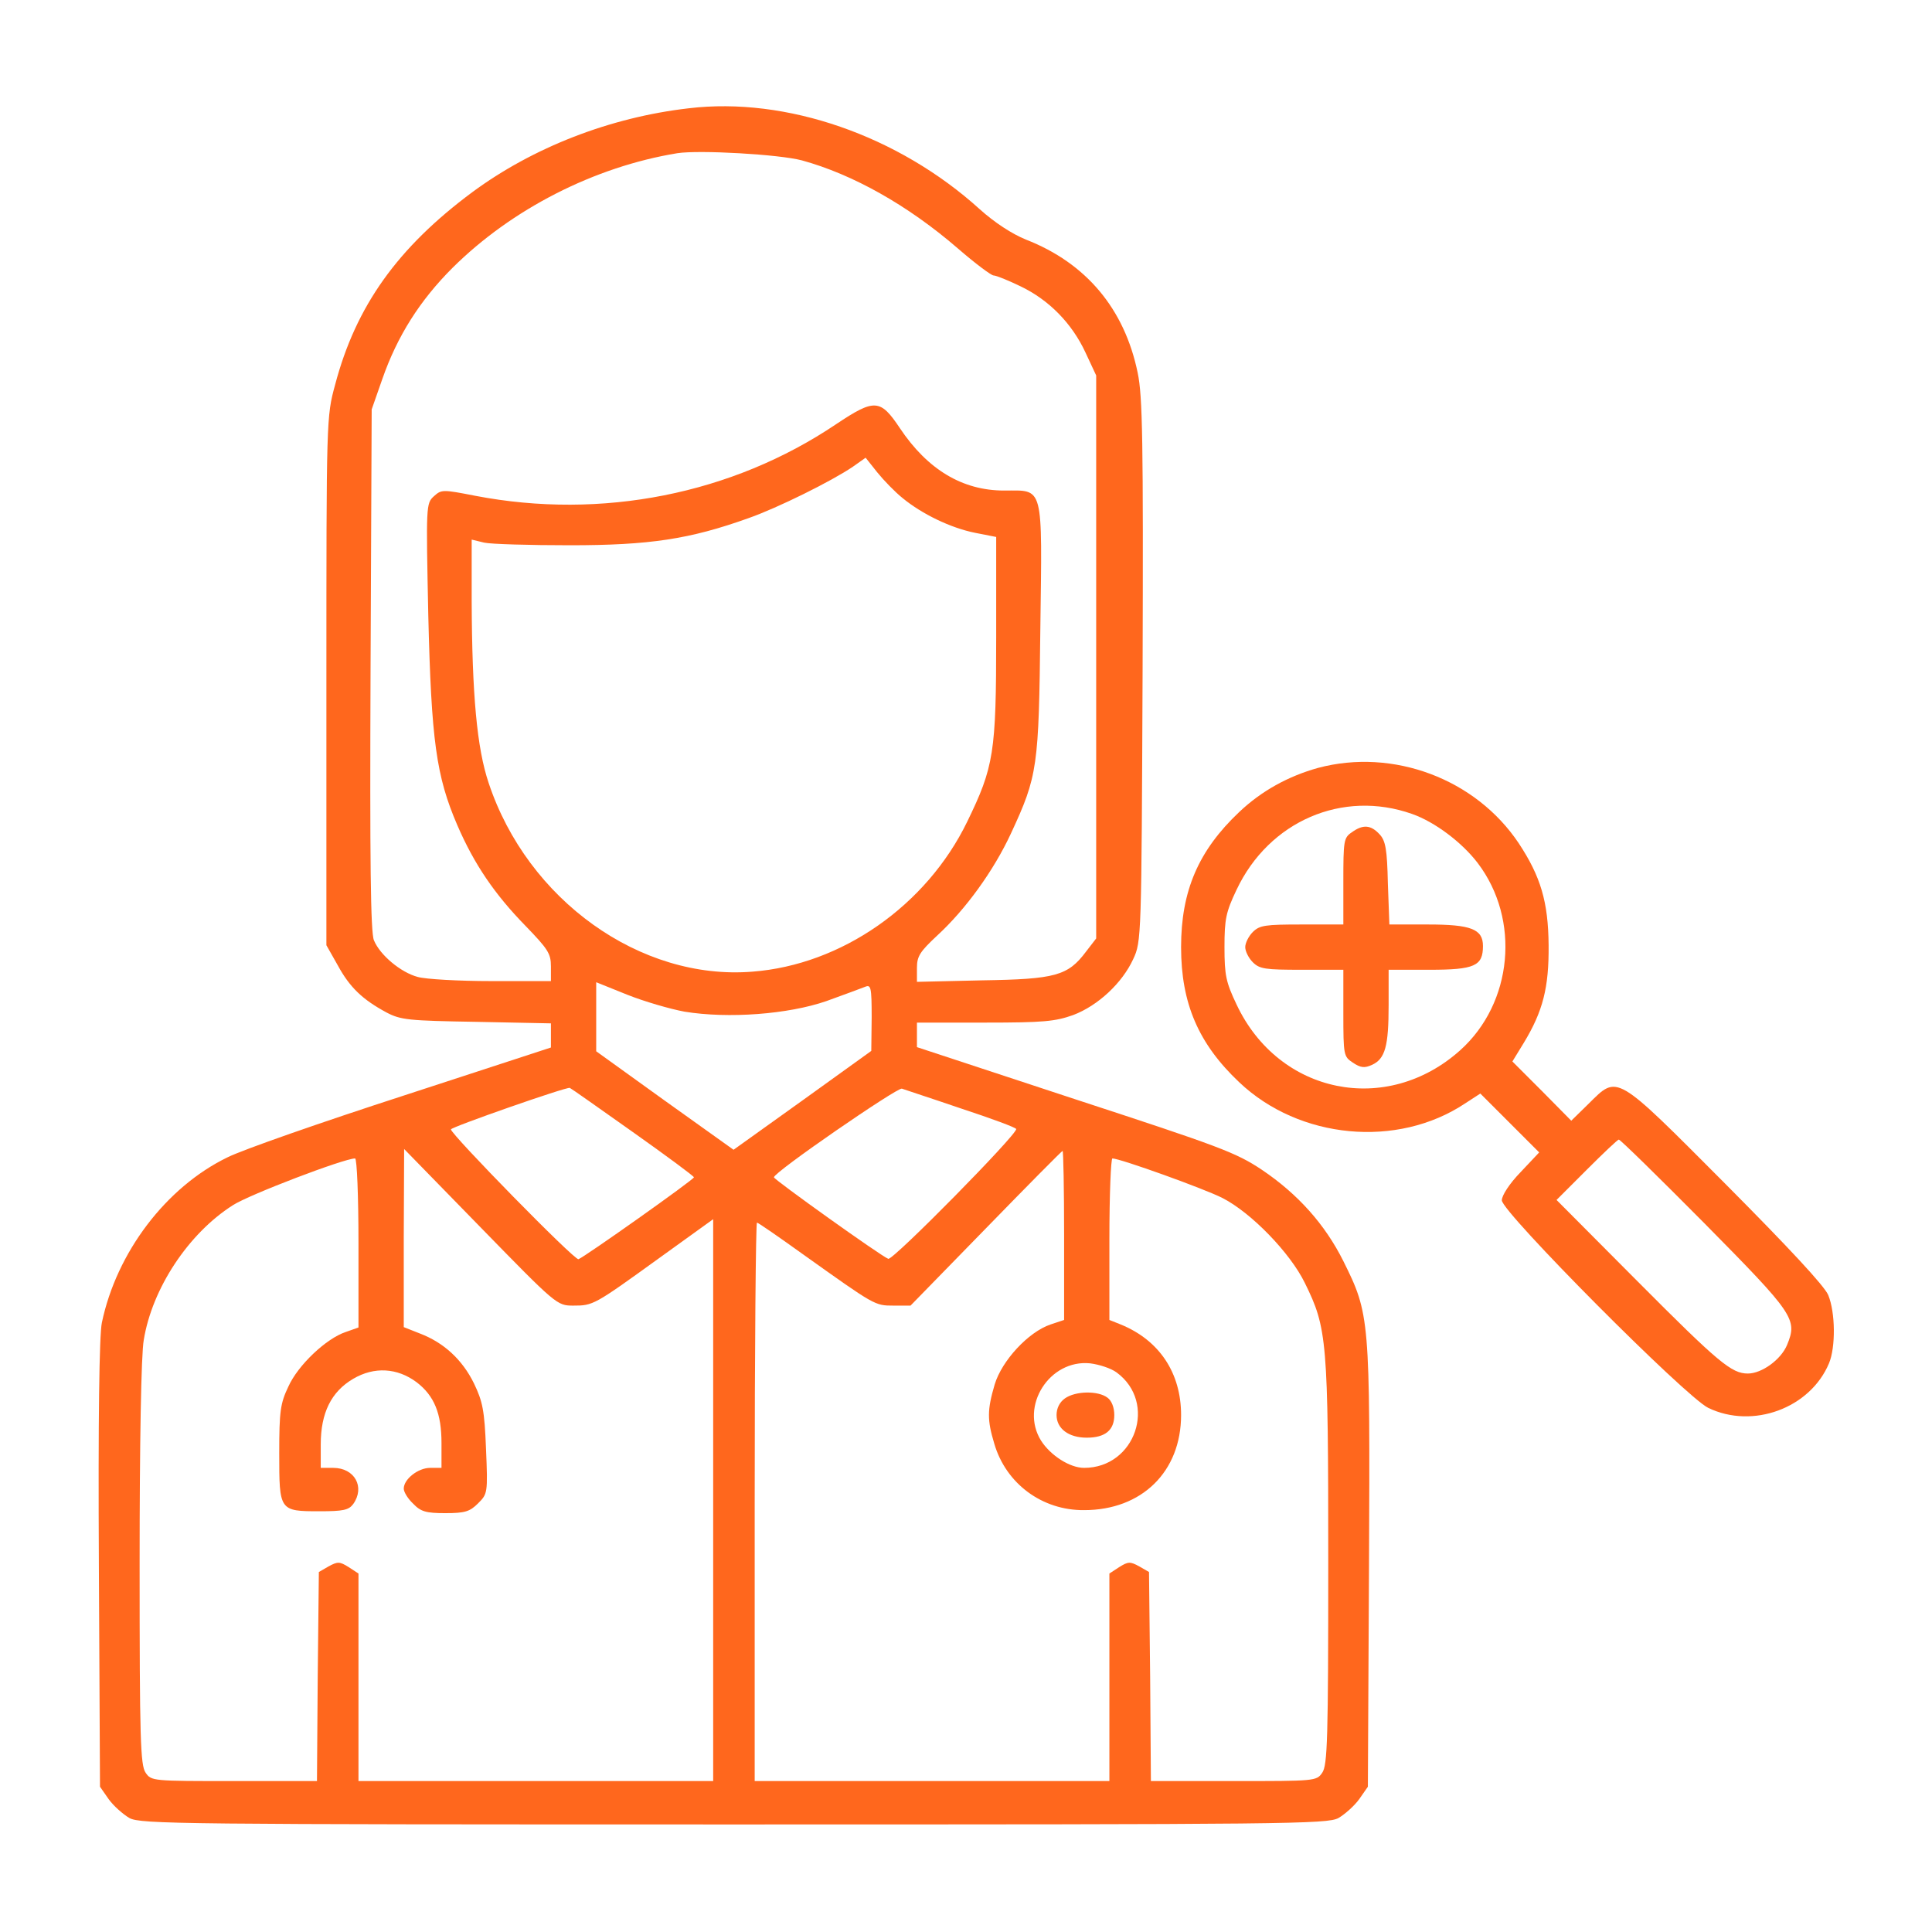
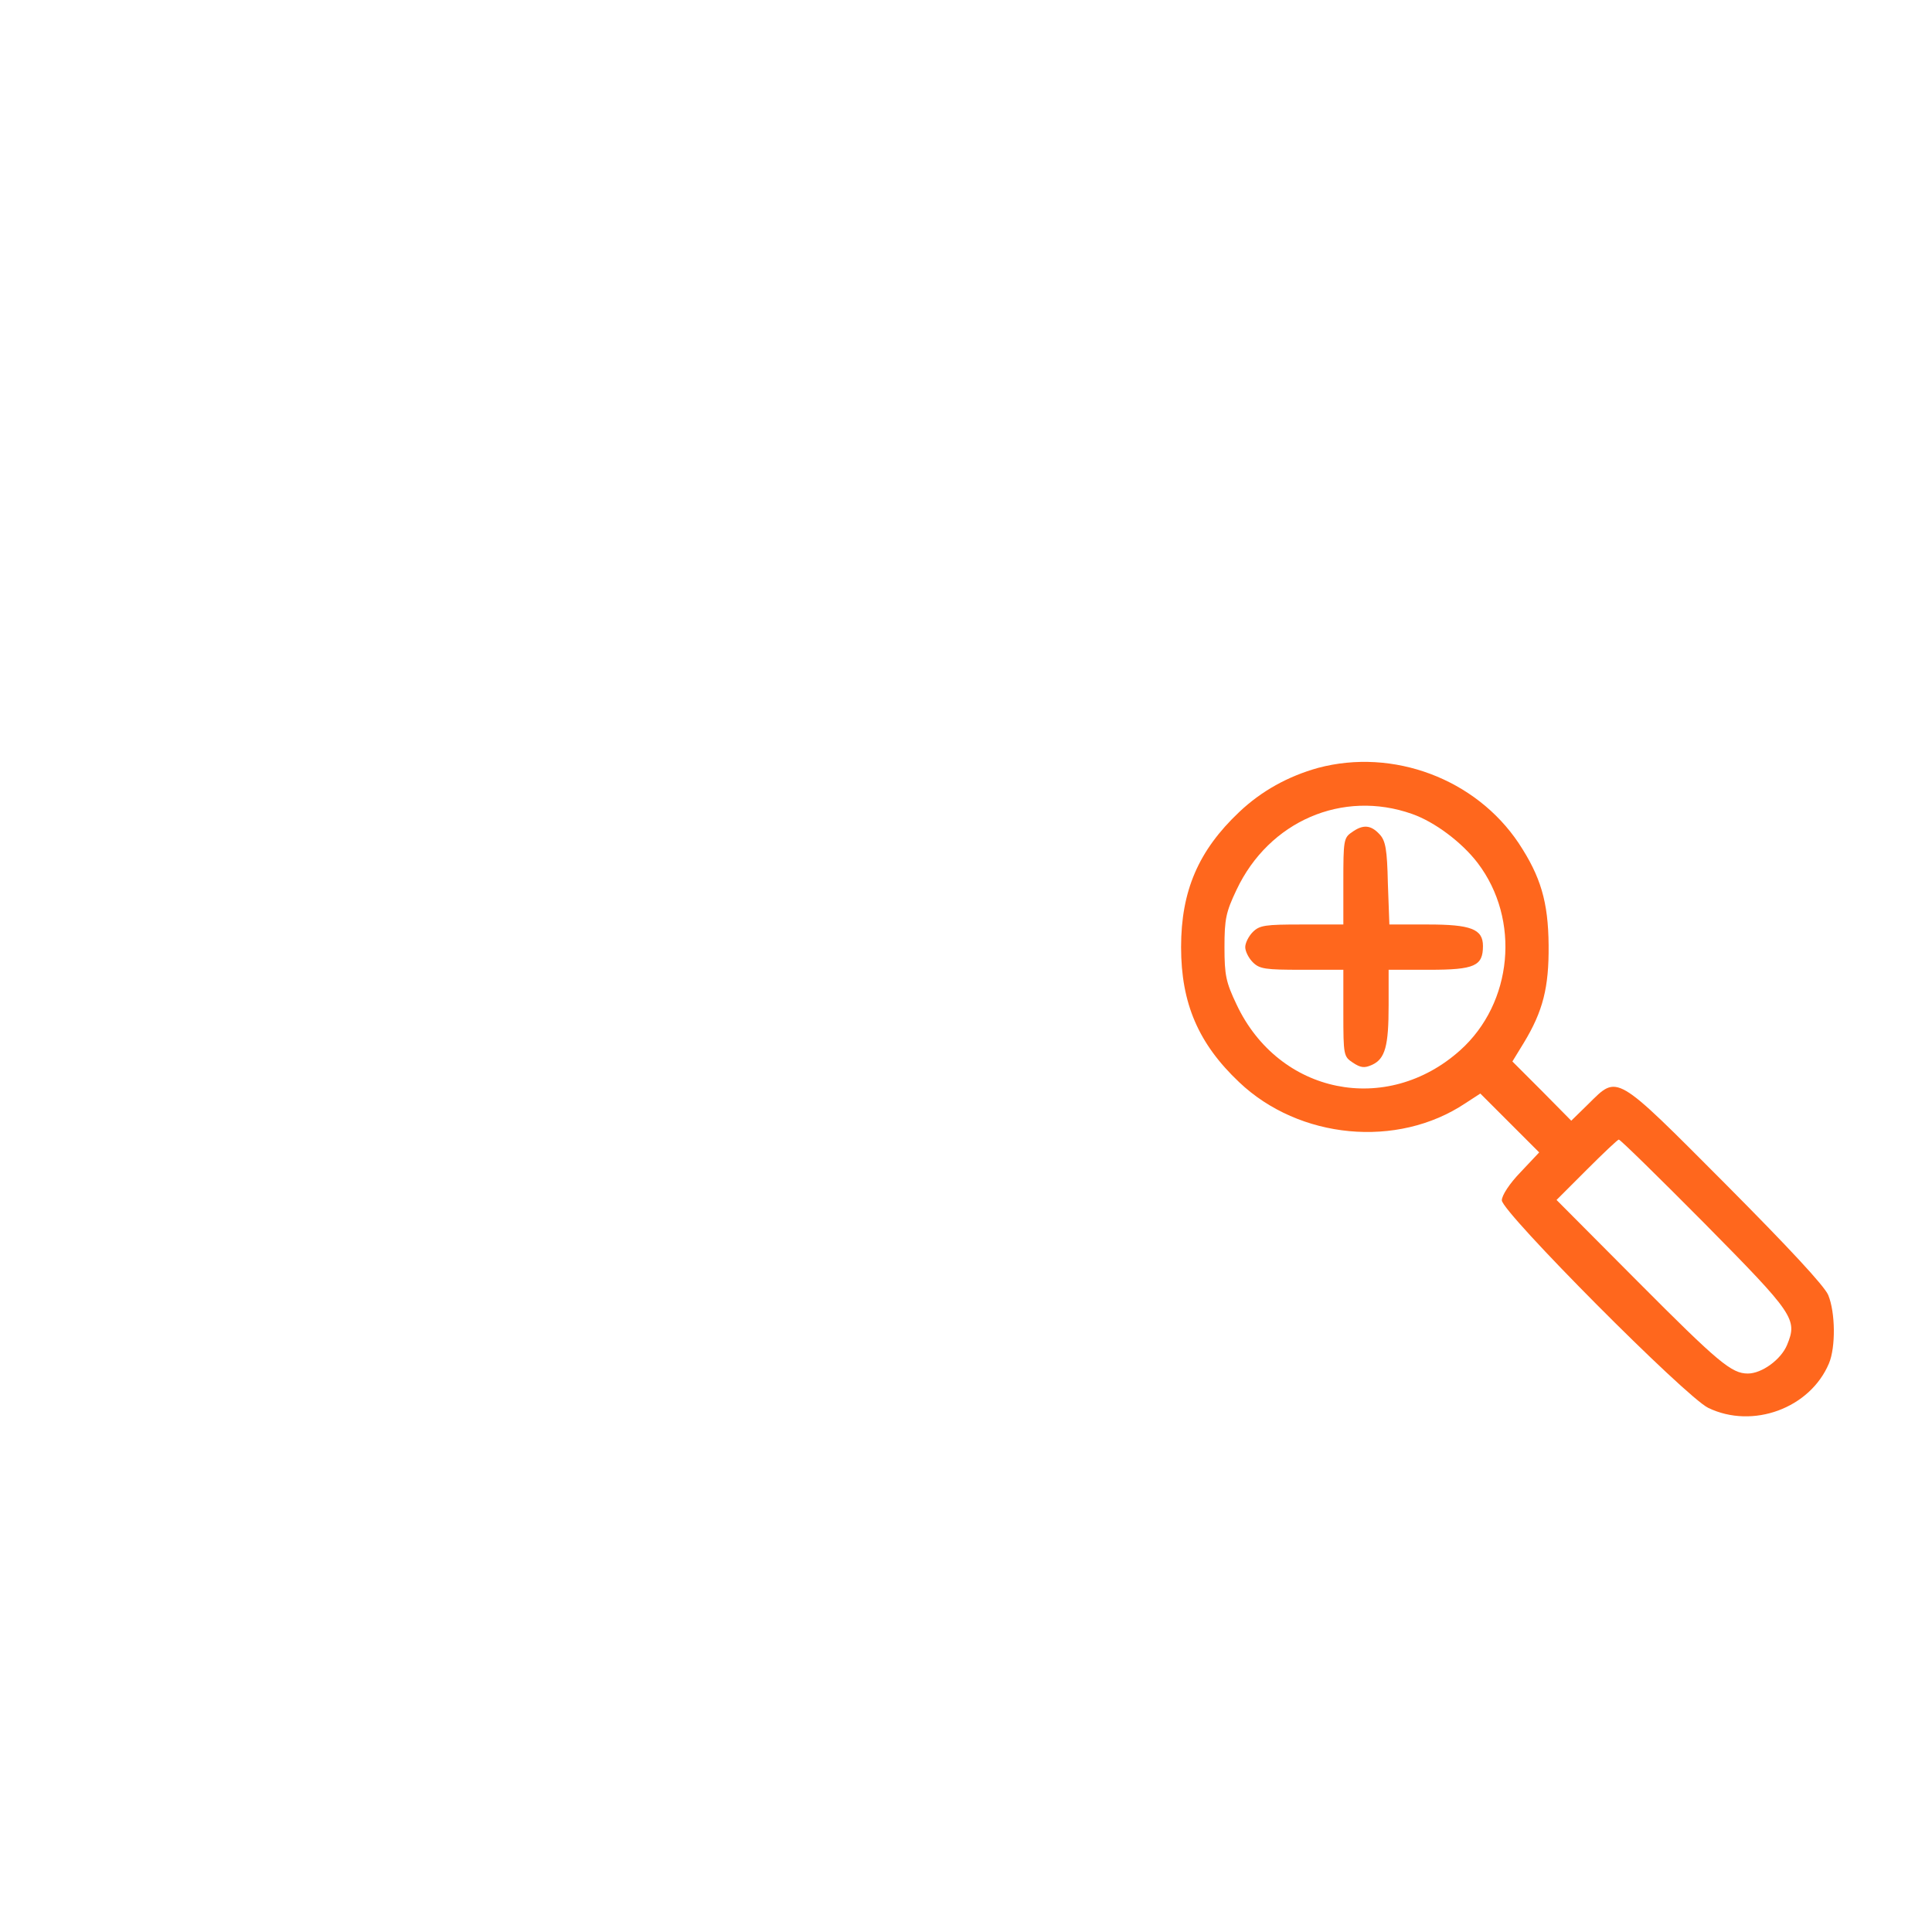
<svg xmlns="http://www.w3.org/2000/svg" xml:space="preserve" style="enable-background:new 0 0 512 512;" viewBox="0 0 512 512" y="0px" x="0px" id="Capa_1" version="1.1">
  <style type="text/css">
	.st0{fill:#FF671D;}
</style>
  <g transform="translate(0,512) scale(0.1,-0.1)">
-     <path d="M1825,4833c-209-24-413-104-573-222c-198-147-309-302-364-511c-23-84-23-90-23-785v-700l30-53   c32-59,66-91,129-125c38-20,58-22,239-25l197-4v-32v-32l-392-128c-216-70-425-143-465-163c-163-79-294-252-333-438   c-7-32-10-259-8-640l3-590l23-33c13-18,38-40,55-50c30-16,131-17,1602-17s1572,1,1602,17c17,10,42,32,55,50l23,33l3,585   c3,658,2,667-68,808c-49,98-121,178-216,242c-69,46-113,62-495,187l-419,138v32v33h180c156,0,186,3,234,20c66,25,130,85,159,148   c22,47,22,54,25,764c2,610,0,728-13,790c-35,170-137,291-296,353c-37,15-83,45-122,80C2381,4761,2083,4864,1825,4833z M2125,4695   c135-37,281-119,413-233c46-40,89-72,95-72c7,0,39-13,72-29c75-36,136-98,172-176l28-60v-746v-746l-27-35c-48-64-81-73-275-76   l-173-4v37c0,31,8,43,54,86c75,69,149,171,195,270c71,153,74,175,78,542c5,387,10,367-96,367c-111,0-203,56-276,165   c-52,78-67,79-169,11c-276-186-622-254-956-190c-87,17-90,17-110-1c-21-19-21-24-15-315c8-333,21-427,77-557c45-104,99-183,181-267   c59-61,67-73,67-107v-39h-157c-87,0-175,5-196,11c-45,12-100,58-116,97c-9,20-11,212-9,717l3,690l28,80c40,115,100,209,186,295   c157,156,376,268,596,304C1853,4723,2065,4711,2125,4695z M2392,3800c51-42,127-79,192-92l56-11v-265c0-307-6-344-77-490   c-108-222-333-379-569-397c-297-24-596,190-699,500c-31,92-44,233-45,482v163l33-8c17-4,120-7,227-7c211,0,318,16,474,72   c77,27,220,98,276,136l34,24l31-39C2342,3847,2372,3816,2392,3800z M1814,2439c116-19,275-7,376,28c47,17,93,34,103,38   c15,6,17-1,17-81l-1-89l-182-131l-183-131l-182,130l-182,131v91v92l82-33C1707,2466,1776,2446,1814,2439z M1677,2120   c89-63,162-117,162-120c0-6-291-212-306-217c-10-4-338,331-338,344c0,6,306,113,315,110C1513,2236,1588,2183,1677,2120z M2548,2182   c79-26,144-50,145-54c4-13-327-349-339-344c-19,7-303,210-303,216c-1,13,326,238,339,235C2398,2232,2469,2209,2548,2182z    M1519,1660c53,0,55,1,228,126l143,103v-744V400h-470H950v275v275l-26,17c-24,15-29,15-53,2l-26-15l-3-277l-2-277H620   c-215,0-219,0-234,22c-14,20-16,89-16,553c0,319,4,556,11,594c22,136,118,282,236,357c43,28,295,124,324,124c5,0,9-101,9-224v-224   l-34-12c-51-17-126-87-152-145c-21-44-24-65-24-176c0-153,0-154,107-154c62,0,77,3,89,19c32,45,4,96-53,96h-33v62   c0,84,28,140,86,174c56,33,117,29,168-9c47-36,66-83,66-161v-66h-30c-32,0-70-30-70-55c0-9,11-27,25-40c20-21,34-25,85-25   c52,0,65,4,87,26c25,25,26,27,21,144c-4,103-9,126-32,174c-31,63-80,108-143,132l-43,17v236l1,236l202-207   C1474,1662,1476,1660,1519,1660z M2820,1846v-224l-36-12c-59-20-129-96-148-159c-20-68-20-94-1-157c31-106,127-177,238-176   c153,0,257,102,257,252c0,111-57,198-160,240l-30,12v214c0,118,4,214,8,214c20,0,243-80,292-105c76-39,179-145,218-225   c59-120,62-150,62-740c0-469-2-538-16-558c-15-22-19-22-234-22h-220l-2,277l-3,277l-26,15c-24,13-29,13-53-2l-26-17V675V400h-470   h-470v740c0,407,3,740,6,740s58-38,122-84c191-136,190-136,240-136h45l200,205c110,113,201,205,203,205S2820,1969,2820,1846z    M2959,1483c109-80,50-253-86-253c-38,0-89,33-114,72c-57,91,22,216,130,205C2913,1504,2944,1494,2959,1483z" class="st0" />
-     <path d="M2822,1414c-14-10-22-26-22-44c0-36,32-60,80-60c49,0,73,20,73,60c0,20-7,38-18,46   C2910,1435,2850,1434,2822,1414z" class="st0" />
    <path d="M3493,3085c-79-22-150-61-209-117c-108-102-154-209-154-358s46-256,154-358c159-151,419-176,599-56l40,26   l78-78l78-78l-49-52c-30-31-50-62-50-75c0-31,487-521,547-550c118-57,270-1,320,118c18,43,17,135-2,181c-10,24-104,125-273,295   c-294,295-284,289-362,212l-46-45l-78,79l-78,78l30,49c51,84,67,147,66,259c-1,115-21,182-79,270C3911,3056,3692,3138,3493,3085z    M3742,2963c60-21,132-75,174-130c114-150,93-371-46-496c-195-175-481-117-593,121c-28,59-32,77-32,152s4,93,32,152   C3363,2944,3558,3028,3742,2963z M4517,1878c238-241,247-254,219-322c-16-39-67-76-104-76c-43,0-77,28-292,244l-215,216l80,80   c44,44,82,80,85,80C4294,2100,4396,2000,4517,1878z" class="st0" />
    <path d="M3582,2914c-21-14-22-23-22-130v-114h-110c-97,0-112-2-130-20c-11-11-20-29-20-40s9-29,20-40   c18-18,33-20,130-20h110v-115c0-112,1-115,25-131c21-14,31-15,51-6c35,16,44,50,44,158v94h108c120,0,142,10,142,63   c0,45-32,57-146,57h-102l-4,109c-2,90-6,113-22,130C3633,2934,3612,2936,3582,2914z" class="st0" />
  </g>
</svg>